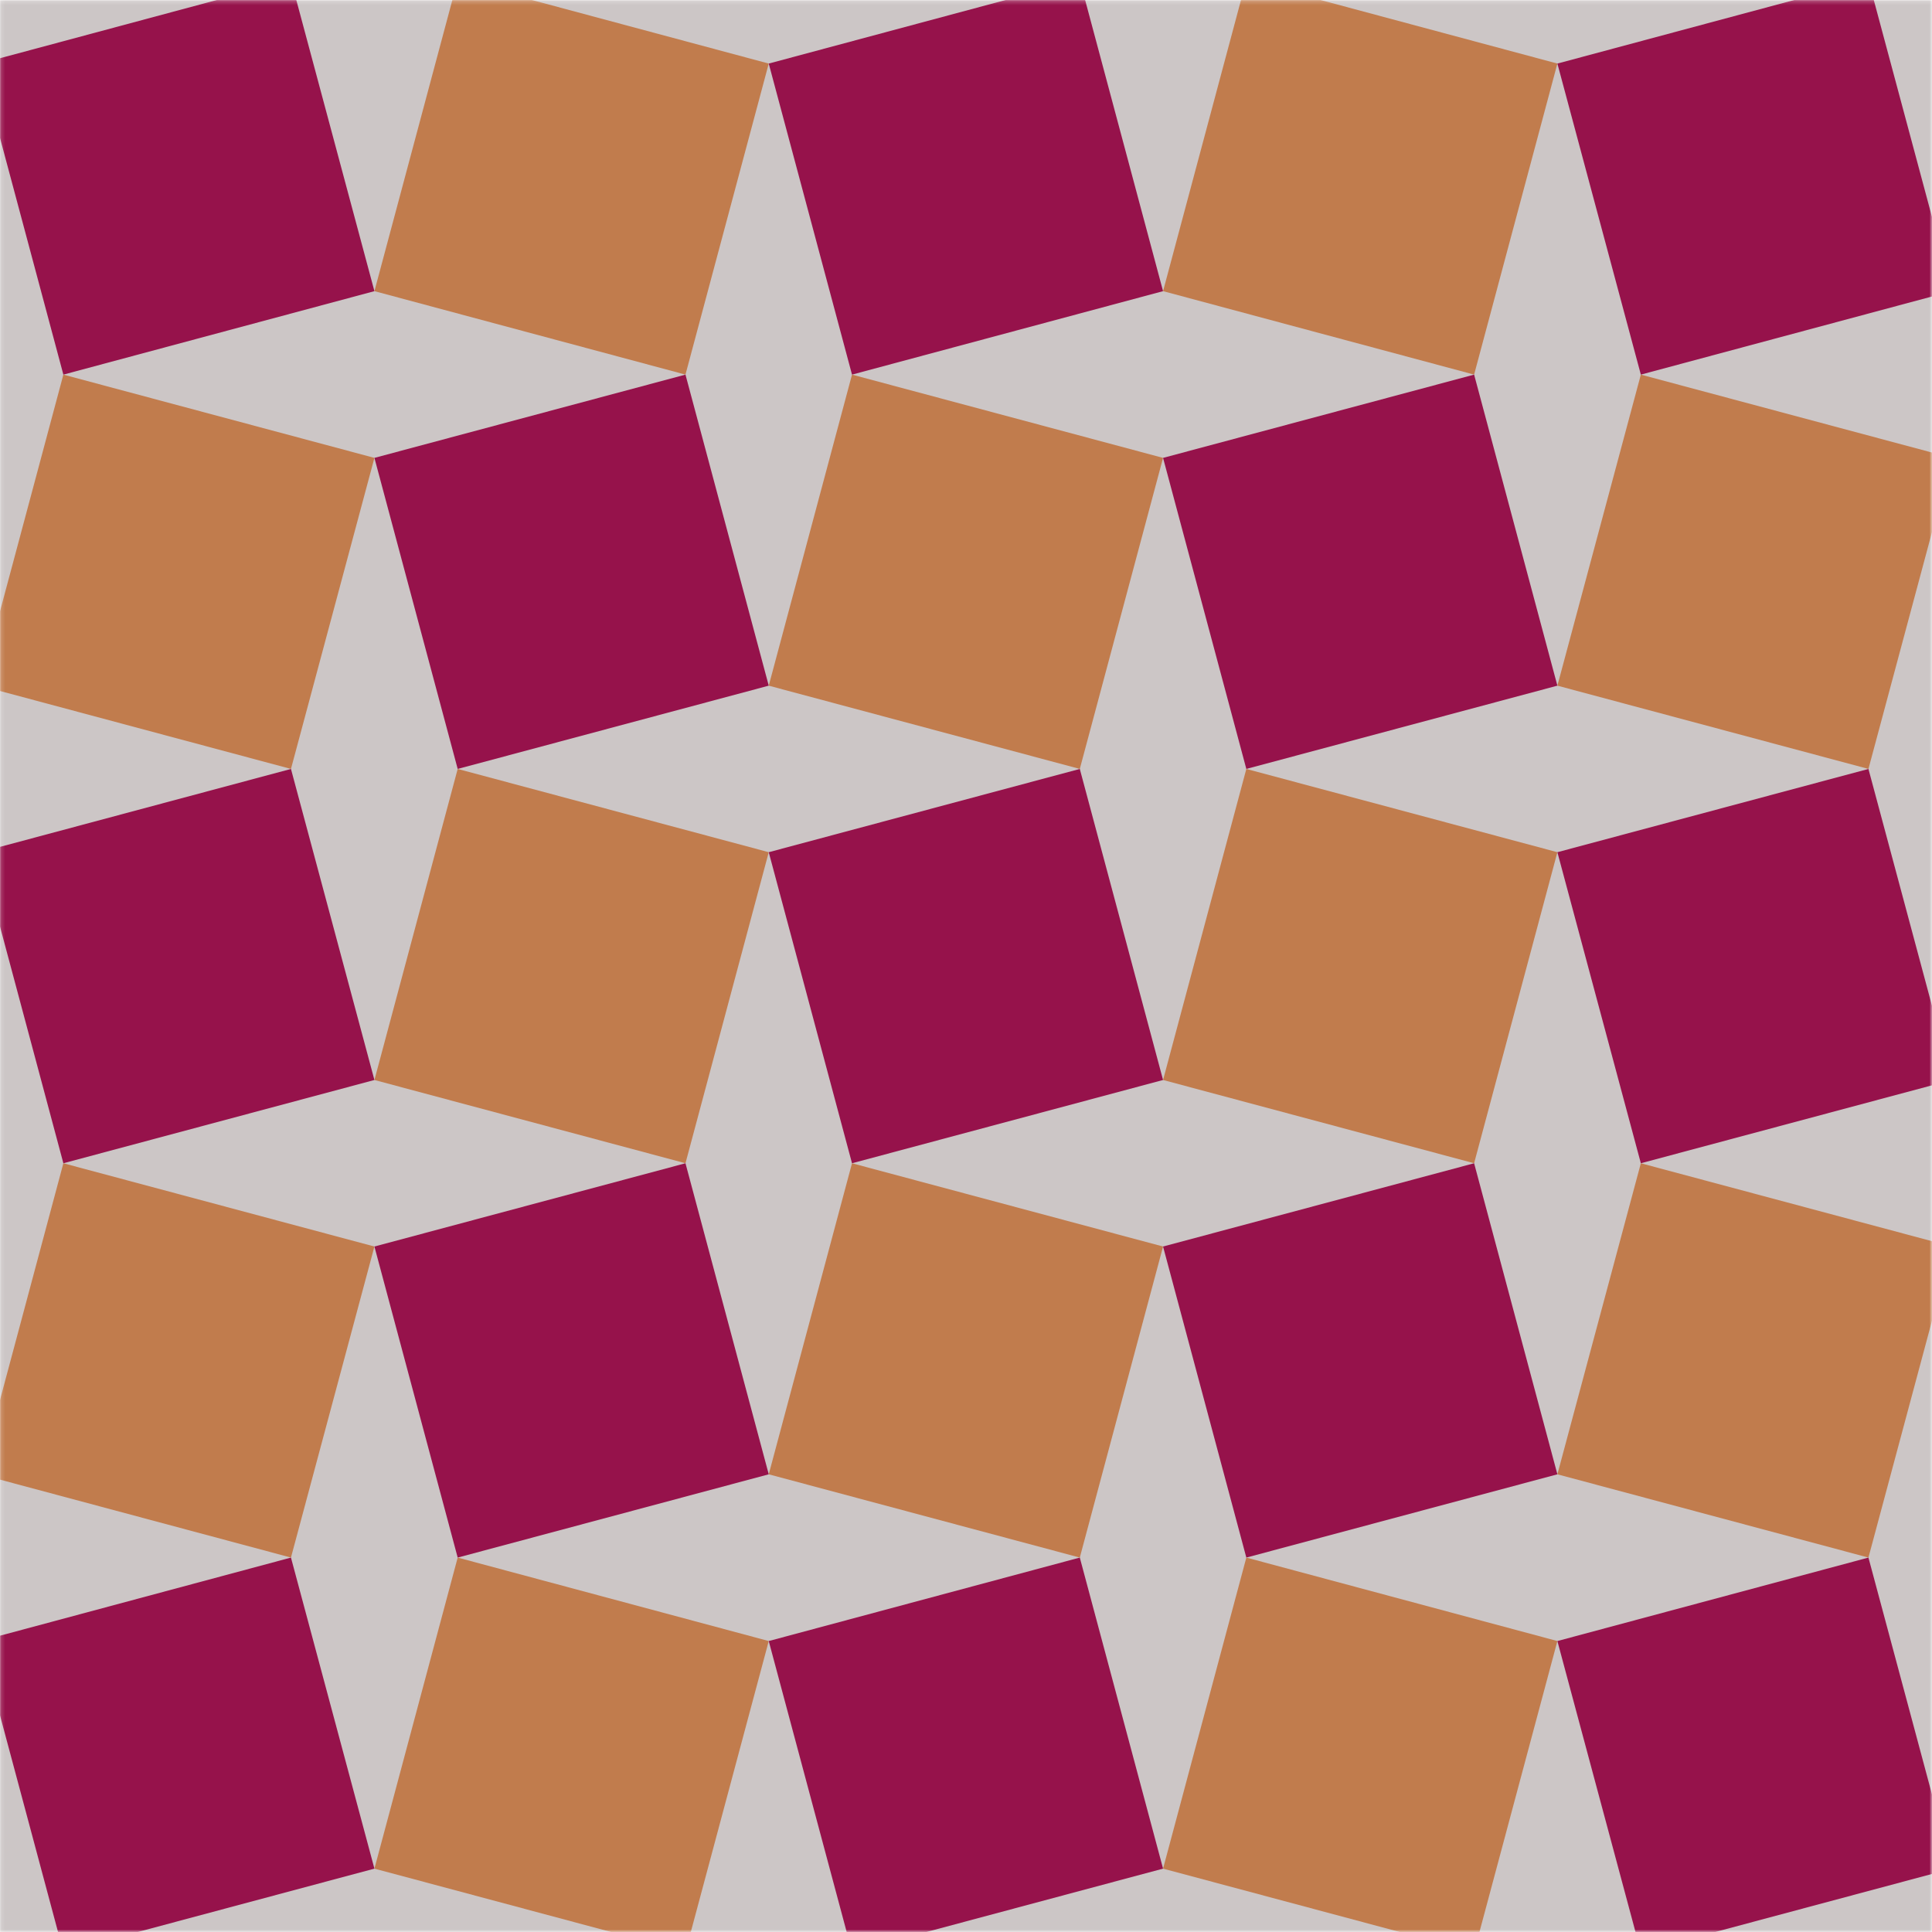
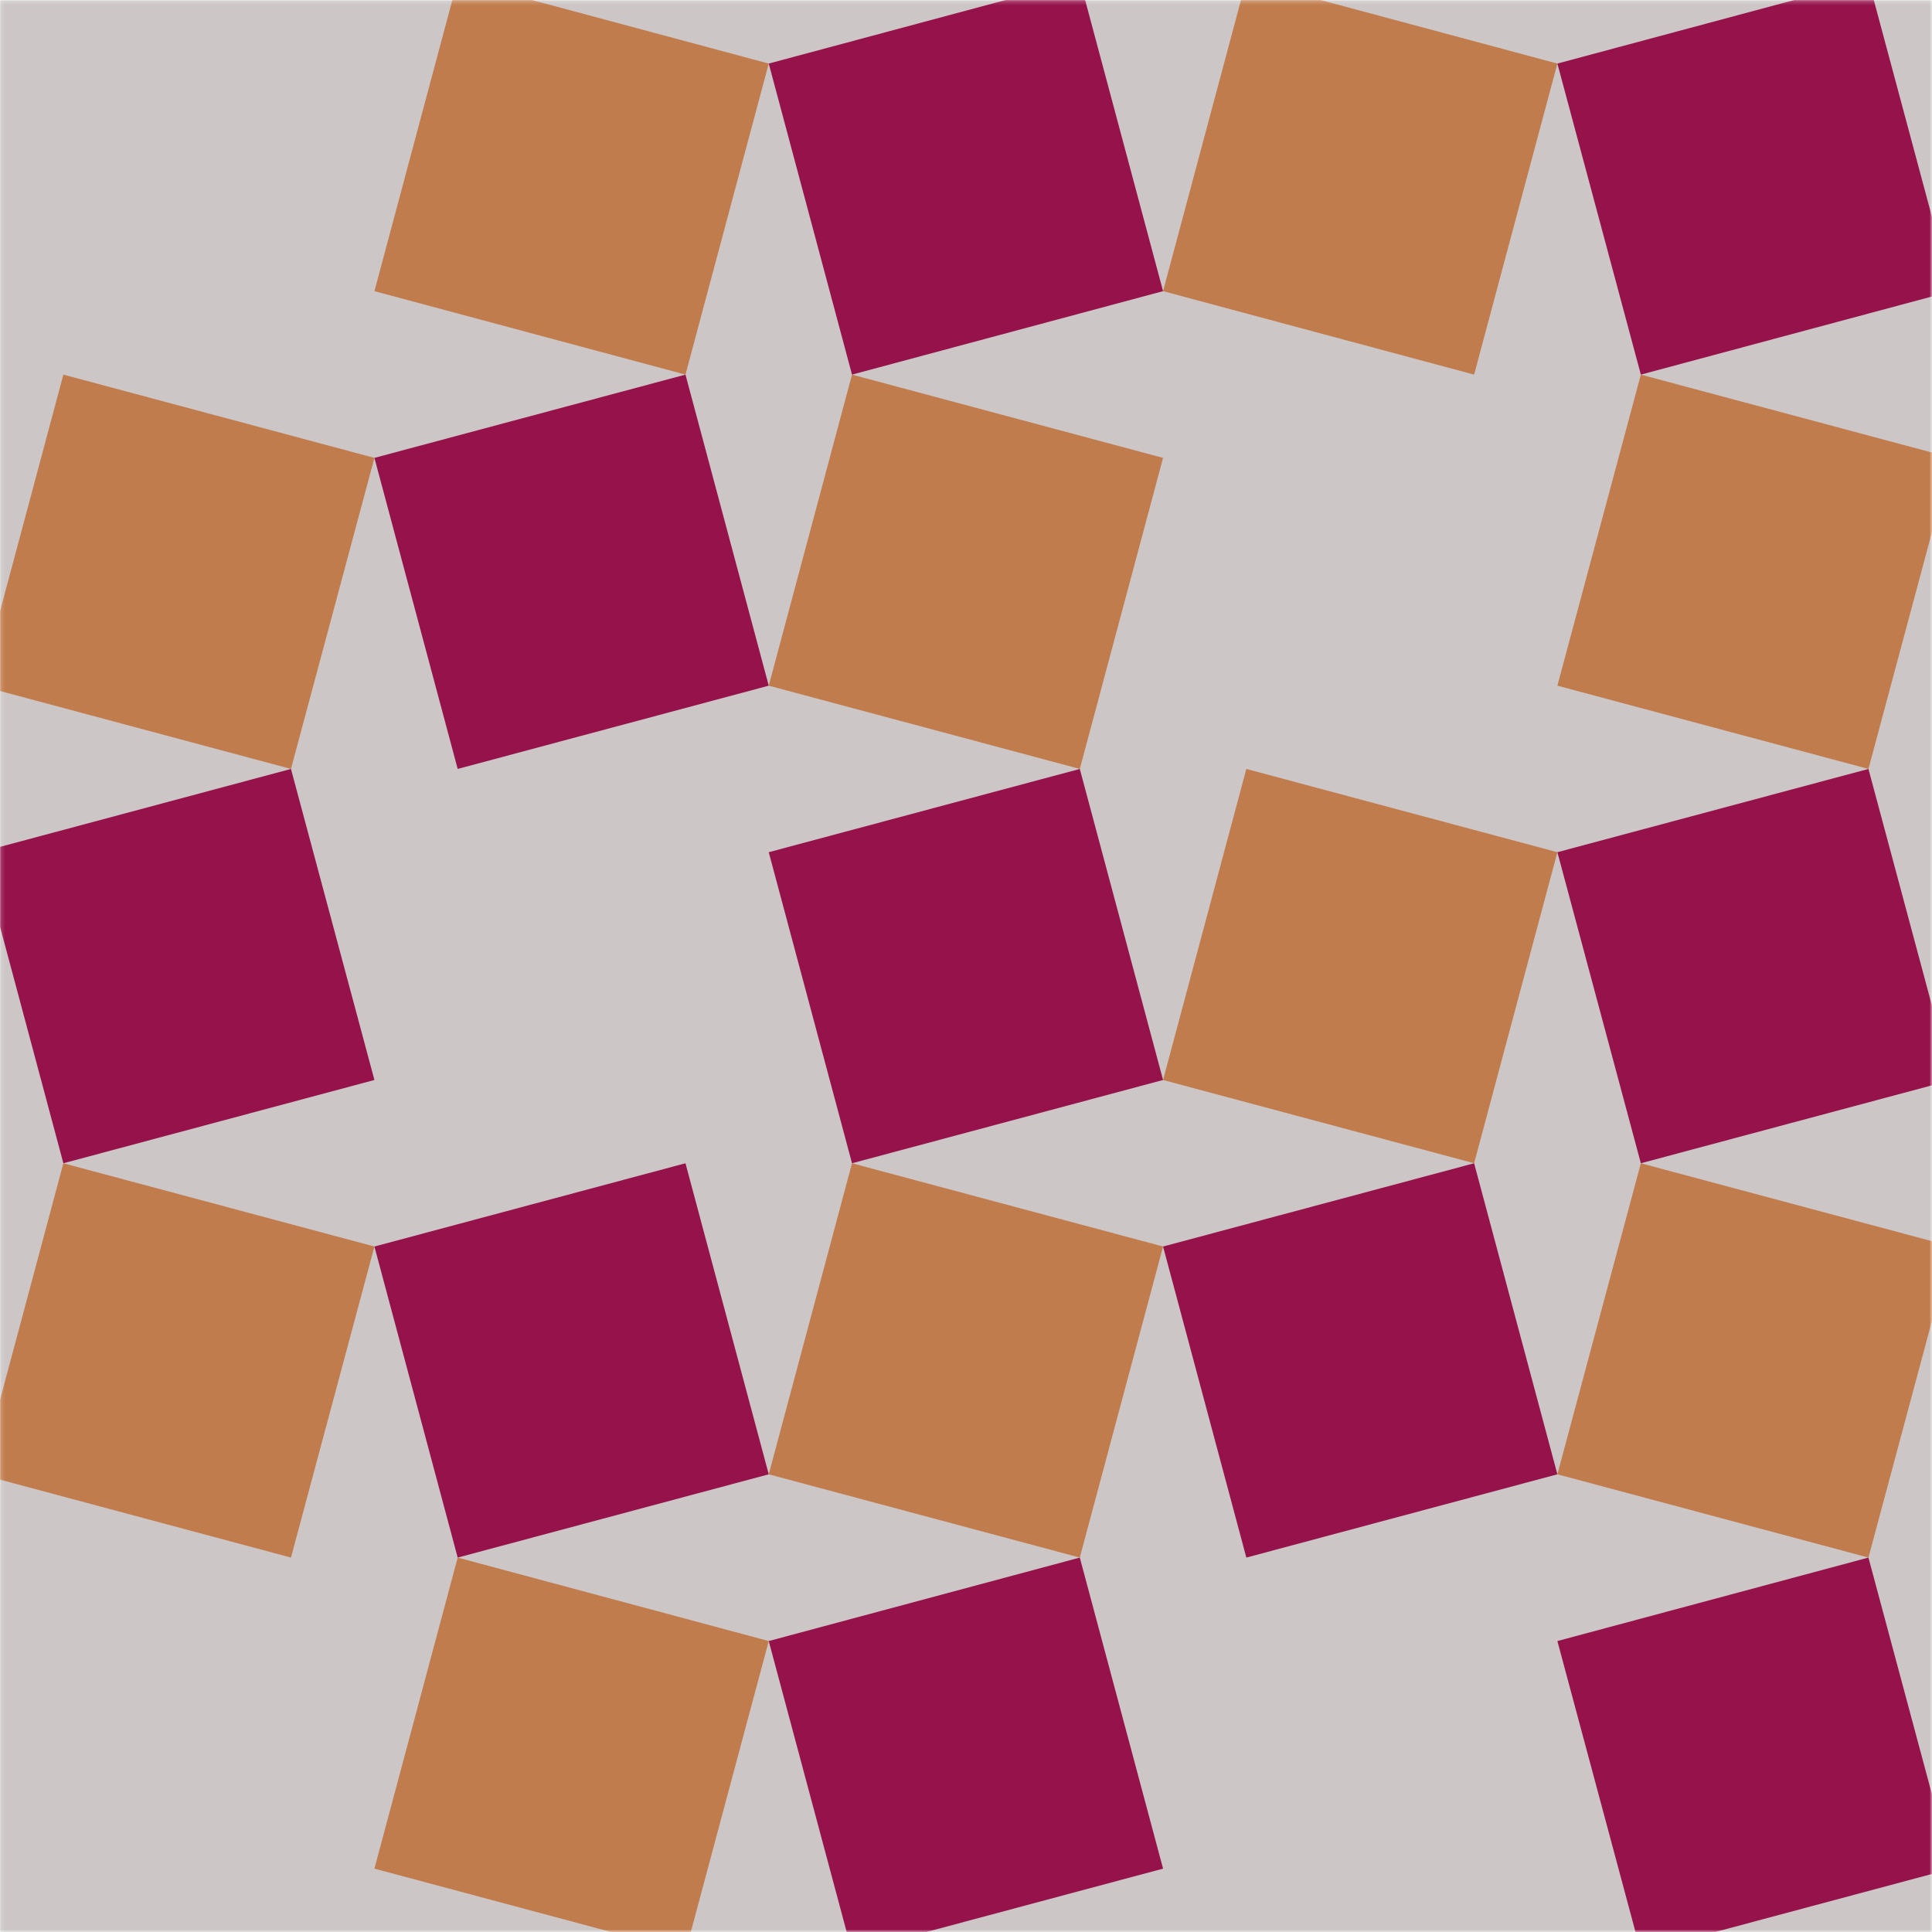
<svg xmlns="http://www.w3.org/2000/svg" xmlns:xlink="http://www.w3.org/1999/xlink" version="1.1" preserveAspectRatio="none" x="0px" y="0px" width="500px" height="500px" viewBox="0 0 500 500">
  <defs>
    <g id="Mask_P_6_ai_knipmasker__Clip_Group__0_2_MASK_0_FILL">
      <path fill="#FFFFFF" stroke="none" d=" M 5.15 5.2 L 5.15 505.15 505.15 505.15 505.15 5.2 5.15 5.2 Z" />
    </g>
    <g id="P_6_ai_knipmasker__Clip_Group__0_Layer2_0_MEMBER_0_FILL">
      <path fill="#CCC6C6" stroke="none" d=" M 5.15 5.2 L 5.15 505.15 505.15 505.15 505.15 5.2 5.15 5.2 Z" />
    </g>
    <g id="P_6_ai_knipmasker__Clip_Group__0_Layer2_1_MEMBER_0_FILL">
      <path fill="#C17C4D" stroke="none" d=" M 225.65 102.1 L 204.1 182.6 284.6 204.15 306.15 123.65 225.65 102.1 Z" />
    </g>
    <g id="P_6_ai_knipmasker__Clip_Group__0_Layer2_2_MEMBER_0_FILL">
-       <path fill="#C17C4D" stroke="none" d=" M 123.6 204.15 L 102.05 284.65 182.55 306.2 204.1 225.7 123.6 204.15 Z" />
-     </g>
+       </g>
    <g id="P_6_ai_knipmasker__Clip_Group__0_Layer2_3_MEMBER_0_FILL">
      <path fill="#C17C4D" stroke="none" d=" M 182.55 102.1 L 204.1 21.6 123.6 0 102.05 80.5 182.55 102.1 Z" />
    </g>
    <g id="P_6_ai_knipmasker__Clip_Group__0_Layer2_4_MEMBER_0_FILL">
      <path fill="#C17C4D" stroke="none" d=" M 225.65 306.2 L 204.1 386.7 284.6 408.25 306.15 327.75 225.65 306.2 Z" />
    </g>
    <g id="P_6_ai_knipmasker__Clip_Group__0_Layer2_5_MEMBER_0_FILL">
      <path fill="#C17C4D" stroke="none" d=" M 182.55 510.3 L 204.1 429.85 123.6 408.25 102.05 488.75 182.55 510.3 Z" />
    </g>
    <g id="P_6_ai_knipmasker__Clip_Group__0_Layer2_6_MEMBER_0_FILL">
      <path fill="#C17C4D" stroke="none" d=" M 21.55 102.1 L 0 182.6 80.45 204.15 102.05 123.65 21.55 102.1 Z" />
    </g>
    <g id="P_6_ai_knipmasker__Clip_Group__0_Layer2_7_MEMBER_0_FILL">
      <path fill="#C17C4D" stroke="none" d=" M 21.55 306.2 L 0 386.7 80.45 408.25 102.05 327.75 21.55 306.2 Z" />
    </g>
    <g id="P_6_ai_knipmasker__Clip_Group__0_Layer2_8_MEMBER_0_FILL">
      <path fill="#C17C4D" stroke="none" d=" M 429.8 102.1 L 408.2 182.6 488.7 204.15 510.3 123.65 429.8 102.1 Z" />
    </g>
    <g id="P_6_ai_knipmasker__Clip_Group__0_Layer2_9_MEMBER_0_FILL">
      <path fill="#C17C4D" stroke="none" d=" M 386.65 306.2 L 408.2 225.7 327.7 204.15 306.15 284.65 386.65 306.2 Z" />
    </g>
    <g id="P_6_ai_knipmasker__Clip_Group__0_Layer2_10_MEMBER_0_FILL">
      <path fill="#C17C4D" stroke="none" d=" M 386.65 102.1 L 408.2 21.6 327.7 0 306.15 80.5 386.65 102.1 Z" />
    </g>
    <g id="P_6_ai_knipmasker__Clip_Group__0_Layer2_11_MEMBER_0_FILL">
      <path fill="#C17C4D" stroke="none" d=" M 429.8 306.2 L 408.2 386.7 488.7 408.25 510.3 327.75 429.8 306.2 Z" />
    </g>
    <g id="P_6_ai_knipmasker__Clip_Group__0_Layer2_12_MEMBER_0_FILL">
-       <path fill="#C17C4D" stroke="none" d=" M 386.65 510.3 L 408.2 429.85 327.7 408.25 306.15 488.75 386.65 510.3 Z" />
-     </g>
+       </g>
    <g id="P_6_ai_knipmasker__Clip_Group__0_Layer2_13_MEMBER_0_FILL">
      <path fill="#96124B" stroke="none" d=" M 306.15 284.65 L 284.6 204.15 204.1 225.7 225.65 306.2 306.15 284.65 Z" />
    </g>
    <g id="P_6_ai_knipmasker__Clip_Group__0_Layer2_14_MEMBER_0_FILL">
      <path fill="#96124B" stroke="none" d=" M 204.1 182.6 L 182.55 102.1 102.05 123.65 123.6 204.15 204.1 182.6 Z" />
    </g>
    <g id="P_6_ai_knipmasker__Clip_Group__0_Layer2_15_MEMBER_0_FILL">
      <path fill="#96124B" stroke="none" d=" M 306.15 80.5 L 284.6 0 204.1 21.6 225.65 102.1 306.15 80.5 Z" />
    </g>
    <g id="P_6_ai_knipmasker__Clip_Group__0_Layer2_16_MEMBER_0_FILL">
      <path fill="#96124B" stroke="none" d=" M 306.15 488.75 L 284.6 408.25 204.1 429.85 225.65 510.3 306.15 488.75 Z" />
    </g>
    <g id="P_6_ai_knipmasker__Clip_Group__0_Layer2_17_MEMBER_0_FILL">
      <path fill="#96124B" stroke="none" d=" M 204.1 386.7 L 182.55 306.2 102.05 327.75 123.6 408.25 204.1 386.7 Z" />
    </g>
    <g id="P_6_ai_knipmasker__Clip_Group__0_Layer2_18_MEMBER_0_FILL">
      <path fill="#96124B" stroke="none" d=" M 80.45 204.15 L 0 225.7 21.55 306.2 102.05 284.65 80.45 204.15 Z" />
    </g>
    <g id="P_6_ai_knipmasker__Clip_Group__0_Layer2_19_MEMBER_0_FILL">
-       <path fill="#96124B" stroke="none" d=" M 80.45 0 L 0 21.6 21.55 102.1 102.05 80.5 80.45 0 Z" />
-     </g>
+       </g>
    <g id="P_6_ai_knipmasker__Clip_Group__0_Layer2_20_MEMBER_0_FILL">
-       <path fill="#96124B" stroke="none" d=" M 80.45 408.25 L 0 429.85 21.55 510.3 102.05 488.75 80.45 408.25 Z" />
-     </g>
+       </g>
    <g id="P_6_ai_knipmasker__Clip_Group__0_Layer2_21_MEMBER_0_FILL">
      <path fill="#96124B" stroke="none" d=" M 408.2 225.7 L 429.8 306.2 510.3 284.65 488.7 204.15 408.2 225.7 Z" />
    </g>
    <g id="P_6_ai_knipmasker__Clip_Group__0_Layer2_22_MEMBER_0_FILL">
-       <path fill="#96124B" stroke="none" d=" M 408.2 182.6 L 386.65 102.1 306.15 123.65 327.7 204.15 408.2 182.6 Z" />
-     </g>
+       </g>
    <g id="P_6_ai_knipmasker__Clip_Group__0_Layer2_23_MEMBER_0_FILL">
      <path fill="#96124B" stroke="none" d=" M 510.3 80.5 L 488.7 0 408.2 21.6 429.8 102.1 510.3 80.5 Z" />
    </g>
    <g id="P_6_ai_knipmasker__Clip_Group__0_Layer2_24_MEMBER_0_FILL">
      <path fill="#96124B" stroke="none" d=" M 510.3 488.75 L 488.7 408.25 408.2 429.85 429.8 510.3 510.3 488.75 Z" />
    </g>
    <g id="P_6_ai_knipmasker__Clip_Group__0_Layer2_25_MEMBER_0_FILL">
      <path fill="#96124B" stroke="none" d=" M 408.2 386.7 L 386.65 306.2 306.15 327.75 327.7 408.25 408.2 386.7 Z" />
    </g>
  </defs>
  <g transform="matrix( 1, 0, 0, 1, -5.15,-5.15) ">
    <mask id="Mask_Mask_1">
      <g transform="matrix( 1, 0, 0, 1, 0,0) ">
        <use xlink:href="#Mask_P_6_ai_knipmasker__Clip_Group__0_2_MASK_0_FILL" />
      </g>
    </mask>
    <g mask="url(#Mask_Mask_1)">
      <g transform="matrix( 1, 0, 0, 1, 0,0) ">
        <use xlink:href="#P_6_ai_knipmasker__Clip_Group__0_Layer2_0_MEMBER_0_FILL" />
      </g>
      <g transform="matrix( 1, 0, 0, 1, 0,0) ">
        <use xlink:href="#P_6_ai_knipmasker__Clip_Group__0_Layer2_1_MEMBER_0_FILL" />
      </g>
      <g transform="matrix( 1, 0, 0, 1, 0,0) ">
        <use xlink:href="#P_6_ai_knipmasker__Clip_Group__0_Layer2_2_MEMBER_0_FILL" />
      </g>
      <g transform="matrix( 1, 0, 0, 1, 0,0) ">
        <use xlink:href="#P_6_ai_knipmasker__Clip_Group__0_Layer2_3_MEMBER_0_FILL" />
      </g>
      <g transform="matrix( 1, 0, 0, 1, 0,0) ">
        <use xlink:href="#P_6_ai_knipmasker__Clip_Group__0_Layer2_4_MEMBER_0_FILL" />
      </g>
      <g transform="matrix( 1, 0, 0, 1, 0,0) ">
        <use xlink:href="#P_6_ai_knipmasker__Clip_Group__0_Layer2_5_MEMBER_0_FILL" />
      </g>
      <g transform="matrix( 1, 0, 0, 1, 0,0) ">
        <use xlink:href="#P_6_ai_knipmasker__Clip_Group__0_Layer2_6_MEMBER_0_FILL" />
      </g>
      <g transform="matrix( 1, 0, 0, 1, 0,0) ">
        <use xlink:href="#P_6_ai_knipmasker__Clip_Group__0_Layer2_7_MEMBER_0_FILL" />
      </g>
      <g transform="matrix( 1, 0, 0, 1, 0,0) ">
        <use xlink:href="#P_6_ai_knipmasker__Clip_Group__0_Layer2_8_MEMBER_0_FILL" />
      </g>
      <g transform="matrix( 1, 0, 0, 1, 0,0) ">
        <use xlink:href="#P_6_ai_knipmasker__Clip_Group__0_Layer2_9_MEMBER_0_FILL" />
      </g>
      <g transform="matrix( 1, 0, 0, 1, 0,0) ">
        <use xlink:href="#P_6_ai_knipmasker__Clip_Group__0_Layer2_10_MEMBER_0_FILL" />
      </g>
      <g transform="matrix( 1, 0, 0, 1, 0,0) ">
        <use xlink:href="#P_6_ai_knipmasker__Clip_Group__0_Layer2_11_MEMBER_0_FILL" />
      </g>
      <g transform="matrix( 1, 0, 0, 1, 0,0) ">
        <use xlink:href="#P_6_ai_knipmasker__Clip_Group__0_Layer2_12_MEMBER_0_FILL" />
      </g>
      <g transform="matrix( 1, 0, 0, 1, 0,0) ">
        <use xlink:href="#P_6_ai_knipmasker__Clip_Group__0_Layer2_13_MEMBER_0_FILL" />
      </g>
      <g transform="matrix( 1, 0, 0, 1, 0,0) ">
        <use xlink:href="#P_6_ai_knipmasker__Clip_Group__0_Layer2_14_MEMBER_0_FILL" />
      </g>
      <g transform="matrix( 1, 0, 0, 1, 0,0) ">
        <use xlink:href="#P_6_ai_knipmasker__Clip_Group__0_Layer2_15_MEMBER_0_FILL" />
      </g>
      <g transform="matrix( 1, 0, 0, 1, 0,0) ">
        <use xlink:href="#P_6_ai_knipmasker__Clip_Group__0_Layer2_16_MEMBER_0_FILL" />
      </g>
      <g transform="matrix( 1, 0, 0, 1, 0,0) ">
        <use xlink:href="#P_6_ai_knipmasker__Clip_Group__0_Layer2_17_MEMBER_0_FILL" />
      </g>
      <g transform="matrix( 1, 0, 0, 1, 0,0) ">
        <use xlink:href="#P_6_ai_knipmasker__Clip_Group__0_Layer2_18_MEMBER_0_FILL" />
      </g>
      <g transform="matrix( 1, 0, 0, 1, 0,0) ">
        <use xlink:href="#P_6_ai_knipmasker__Clip_Group__0_Layer2_19_MEMBER_0_FILL" />
      </g>
      <g transform="matrix( 1, 0, 0, 1, 0,0) ">
        <use xlink:href="#P_6_ai_knipmasker__Clip_Group__0_Layer2_20_MEMBER_0_FILL" />
      </g>
      <g transform="matrix( 1, 0, 0, 1, 0,0) ">
        <use xlink:href="#P_6_ai_knipmasker__Clip_Group__0_Layer2_21_MEMBER_0_FILL" />
      </g>
      <g transform="matrix( 1, 0, 0, 1, 0,0) ">
        <use xlink:href="#P_6_ai_knipmasker__Clip_Group__0_Layer2_22_MEMBER_0_FILL" />
      </g>
      <g transform="matrix( 1, 0, 0, 1, 0,0) ">
        <use xlink:href="#P_6_ai_knipmasker__Clip_Group__0_Layer2_23_MEMBER_0_FILL" />
      </g>
      <g transform="matrix( 1, 0, 0, 1, 0,0) ">
        <use xlink:href="#P_6_ai_knipmasker__Clip_Group__0_Layer2_24_MEMBER_0_FILL" />
      </g>
      <g transform="matrix( 1, 0, 0, 1, 0,0) ">
        <use xlink:href="#P_6_ai_knipmasker__Clip_Group__0_Layer2_25_MEMBER_0_FILL" />
      </g>
    </g>
  </g>
</svg>